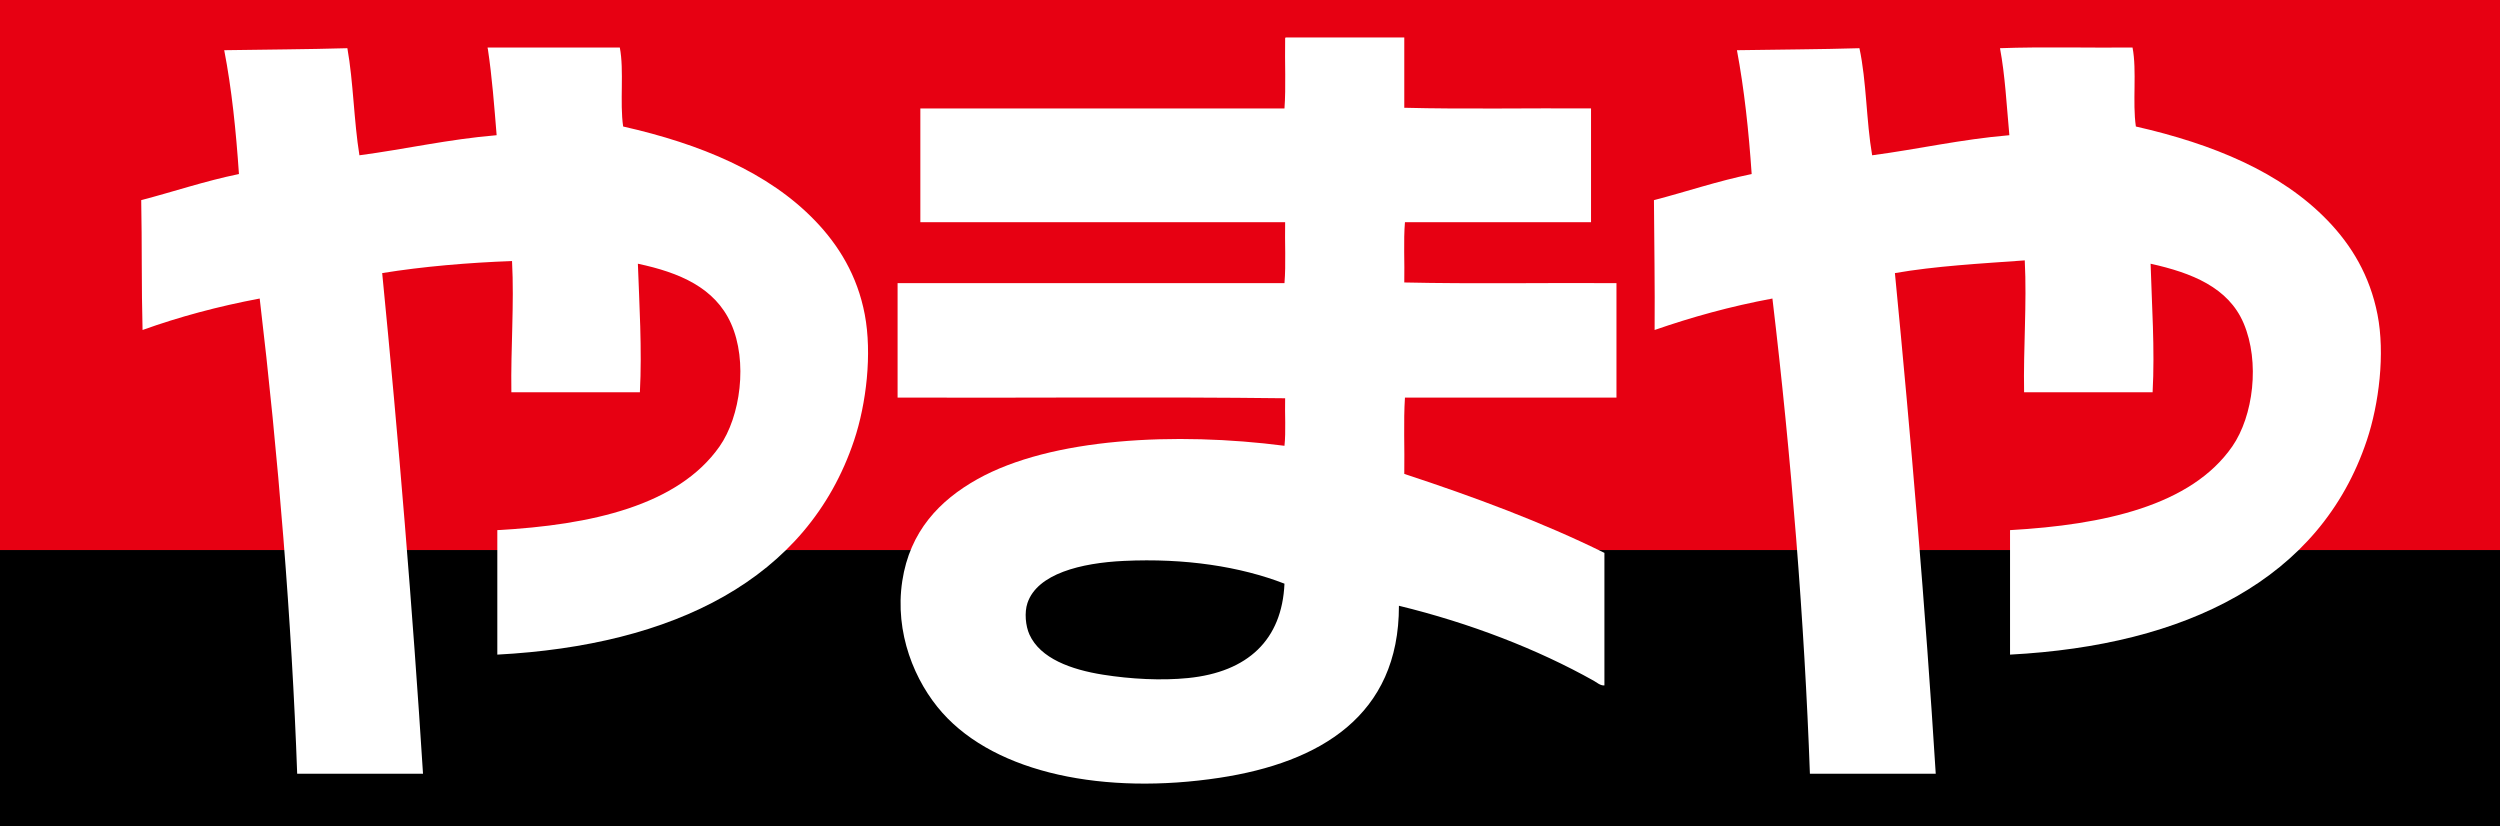
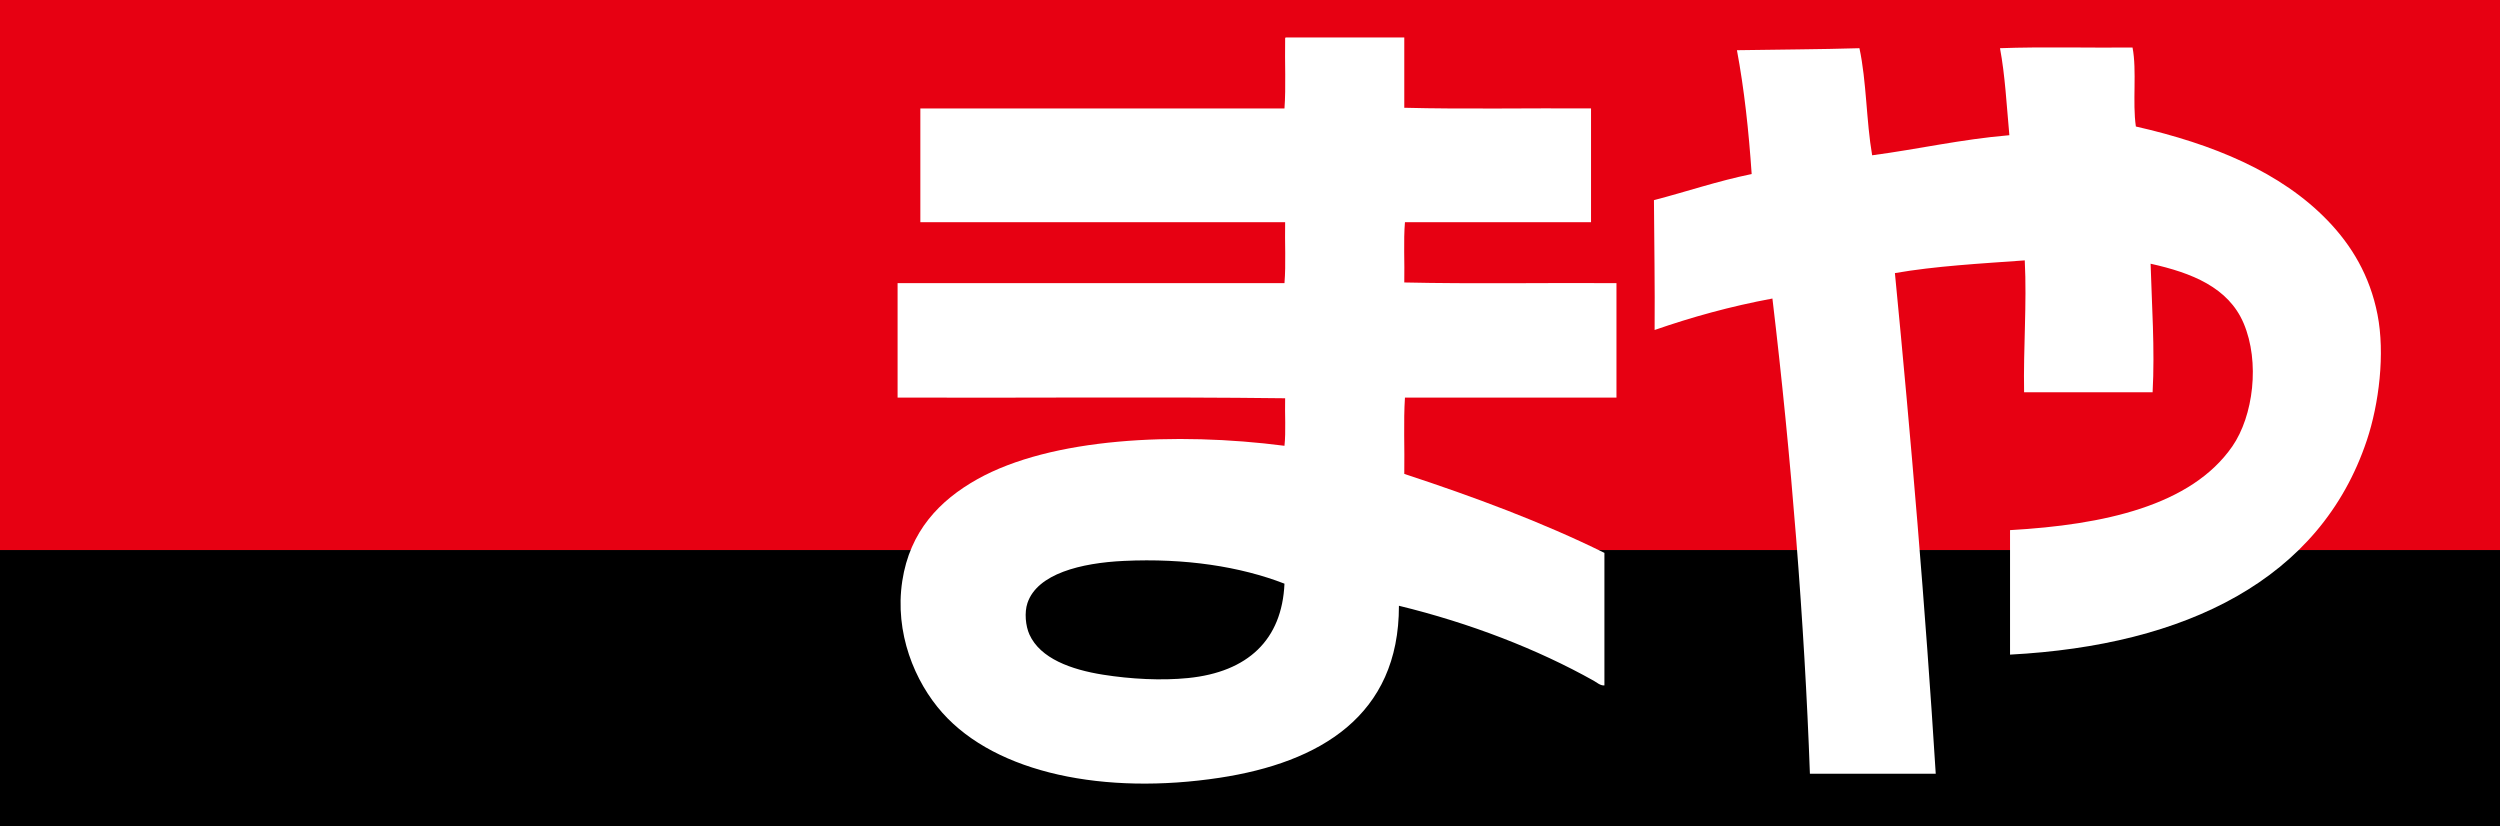
<svg xmlns="http://www.w3.org/2000/svg" version="1.1" id="レイヤー_1" x="0px" y="0px" width="3734.998px" height="1234px" viewBox="0 0 3734.998 1234" enable-background="new 0 0 3734.998 1234" xml:space="preserve">
  <rect x="0" y="0" width="3734.998" height="1234" fill="#333333" stroke="none" />
  <g>
    <rect id="black" y="821.75" fill-rule="evenodd" clip-rule="evenodd" width="3734.998" height="412.25" />
    <rect id="red" fill-rule="evenodd" clip-rule="evenodd" fill="#E70012" width="3734.998" height="821.75" />
    <g id="yamaya">
      <g>
        <path fill-rule="evenodd" clip-rule="evenodd" fill="#FFFFFF" d="M1920.998,56c59,0,117.999,0,177,0c0,35,0,70,0,105     c91.001,2.333,186.332,0.333,279,1c0,56.667,0,113.333,0,170c-92.667,0-185.333,0-278,0c-2.332,28.001-0.334,60.333-1,90     c103.669,2.333,211.664,0.334,317,1c0,57,0,114,0,171c-105.332,0-210.668,0-316,0c-2.327,36.007-0.338,76.328-1,114     c104.588,34.411,205.926,72.075,299,118c0,66,0,132.001,0,198c-6.094,0.557-11.258-4.341-16-7     c-84.088-47.154-184.587-86.052-291-112c0.275,164.552-118.61,234.278-268,257c-171.147,26.03-333.008-6.252-414-97     c-41.505-46.506-71.761-119.674-60-197c11.319-74.423,55.901-120.541,112-152c110.485-61.957,296.905-70.932,459-50     c2.317-21.683,0.346-47.654,1-71c-190.997-2.333-386.34-0.333-579-1c0-57,0-114,0-171c192.665,0,385.336,0,578,0     c2.323-28.343,0.341-60.993,1-91c-181.668,0-363.329,0-545,0c0-56.667,0-113.333,0-170c181.33,0,362.672,0,544,0     c2.333-32.334,0.334-69,1-103C1919.912,57.581,1919.833,56.168,1920.998,56z M1678.998,838c-63.804,3.015-129.311,19.086-144,63     c-4.68,13.99-2.864,34.059,3,47c16.223,35.799,62.189,52.408,110,60c41.426,6.578,87.281,9.004,127,5     c89.365-9.009,140.311-57.111,144-141C1852.752,846.317,1770.358,833.684,1678.998,838z" />
        <path fill-rule="evenodd" clip-rule="evenodd" fill="#FFFFFF" d="M3185.998,71c6.681,34.32-0.33,82.331,5,118     c114.957,26.142,216.847,67.979,287,141c34.961,36.39,62.563,81.47,74,140c11.371,58.189,2.389,133.03-16,188     c-69.623,208.123-270.629,306.148-533,320c0-62,0-124,0-186c139.861-7.886,270.571-36.394,332-125     c31.478-45.404,41.614-126.057,17-184c-22.797-53.666-77.577-75.373-139-89c1.696,58.786,6.51,127.954,3,192c-64,0-128,0-192,0     c-1.255-66.822,4.307-131.374,1-197c-66.193,4.806-133.563,8.438-194,19c23.907,245.799,45.734,502.604,61,748     c-62.667,0-125.332,0-188,0c-8.01-224.343-27.905-474.851-56-710c-62.707,11.626-120.813,27.855-176,47     c0.536-65.536-0.611-129.389-1-194c48.939-12.728,94.834-28.499,146-39c-4.385-64.615-11.142-126.859-22-185     c60.936-1.064,122.835-1.166,183-3c10.635,49.032,10.187,109.147,19,160c69.15-9.182,132.756-23.912,205-30     c-4.053-43.947-6.389-89.611-14-130C3051.336,69.671,3124.325,71.661,3185.998,71z" />
-         <path fill-rule="evenodd" clip-rule="evenodd" fill="#FFFFFF" d="M728.998,71c65.667,0,131.333,0,197,0     c6.637,34.363-0.268,82.268,5,118c115.043,26.052,216.853,67.983,287,141c34.796,36.22,62.965,81.526,74,140     c11.001,58.292,2.455,132.833-16,188c-69.65,208.205-270.459,306.129-533,320c0-62,0-124,0-186     c140.289-7.615,270.081-36.666,332-125c31.163-44.457,42.72-126.972,17-184c-24.015-53.247-76.66-75.75-139-89     c2.044,58.389,6.387,128.144,3,192c-64,0-128,0-192,0c-1.058-66.157,4.393-130.806,1-196c-64.333,2.334-133.824,8.177-194,18     c24.296,246.469,45.498,503.007,61,748c-62.667,0-125.333,0-188,0c-7.97-225.341-28.335-477.409-56-710     c-62.274,11.725-120.563,27.437-175,47c-1.749-63.584-0.706-129.96-2-194c48.908-12.759,94.84-28.493,146-39     c-4.377-64.622-10.798-127.202-22-185c61.316-1.018,123.45-1.217,184-3c8.956,50.377,9.709,108.958,18,160     c69.148-9.185,132.711-23.956,205-30c-3.553-43.447-6.863-87.137-13-128C729.208,72.29,727.293,71.41,728.998,71z" />
      </g>
    </g>
  </g>
</svg>